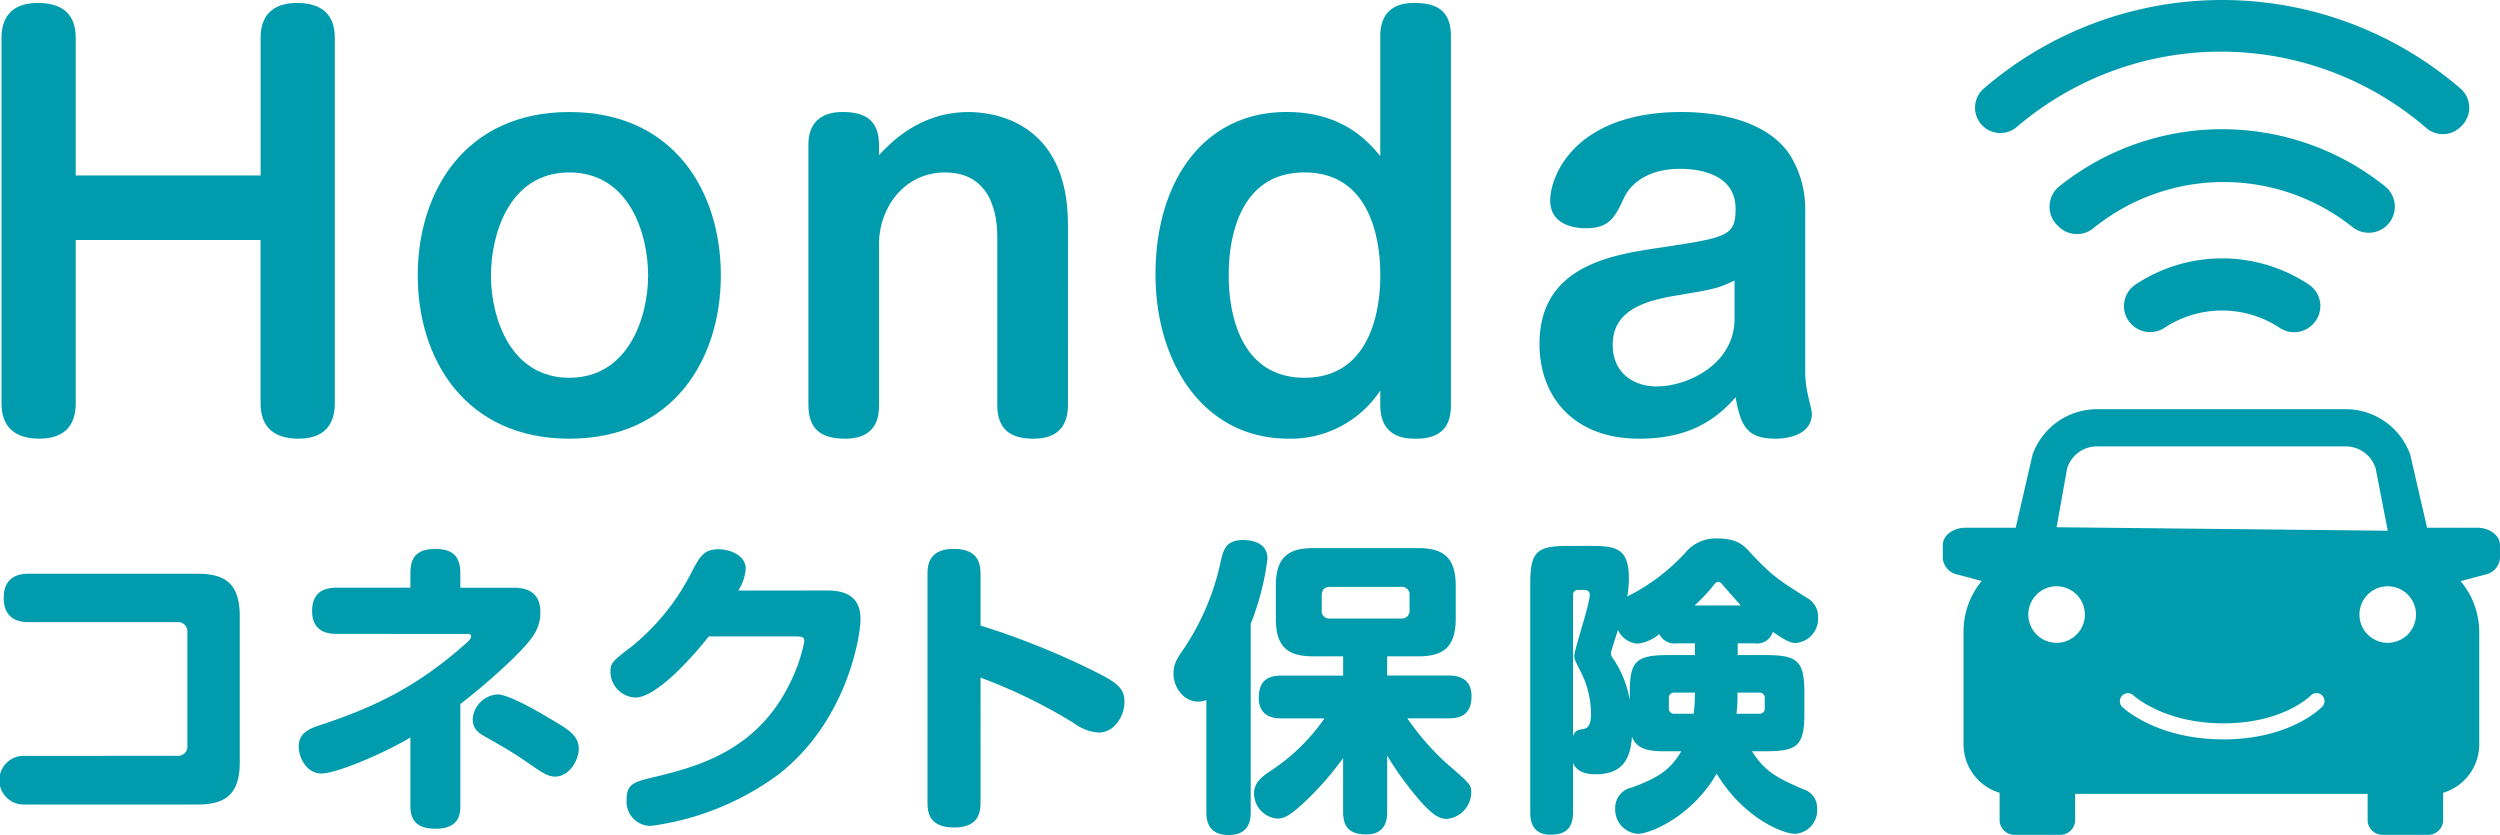
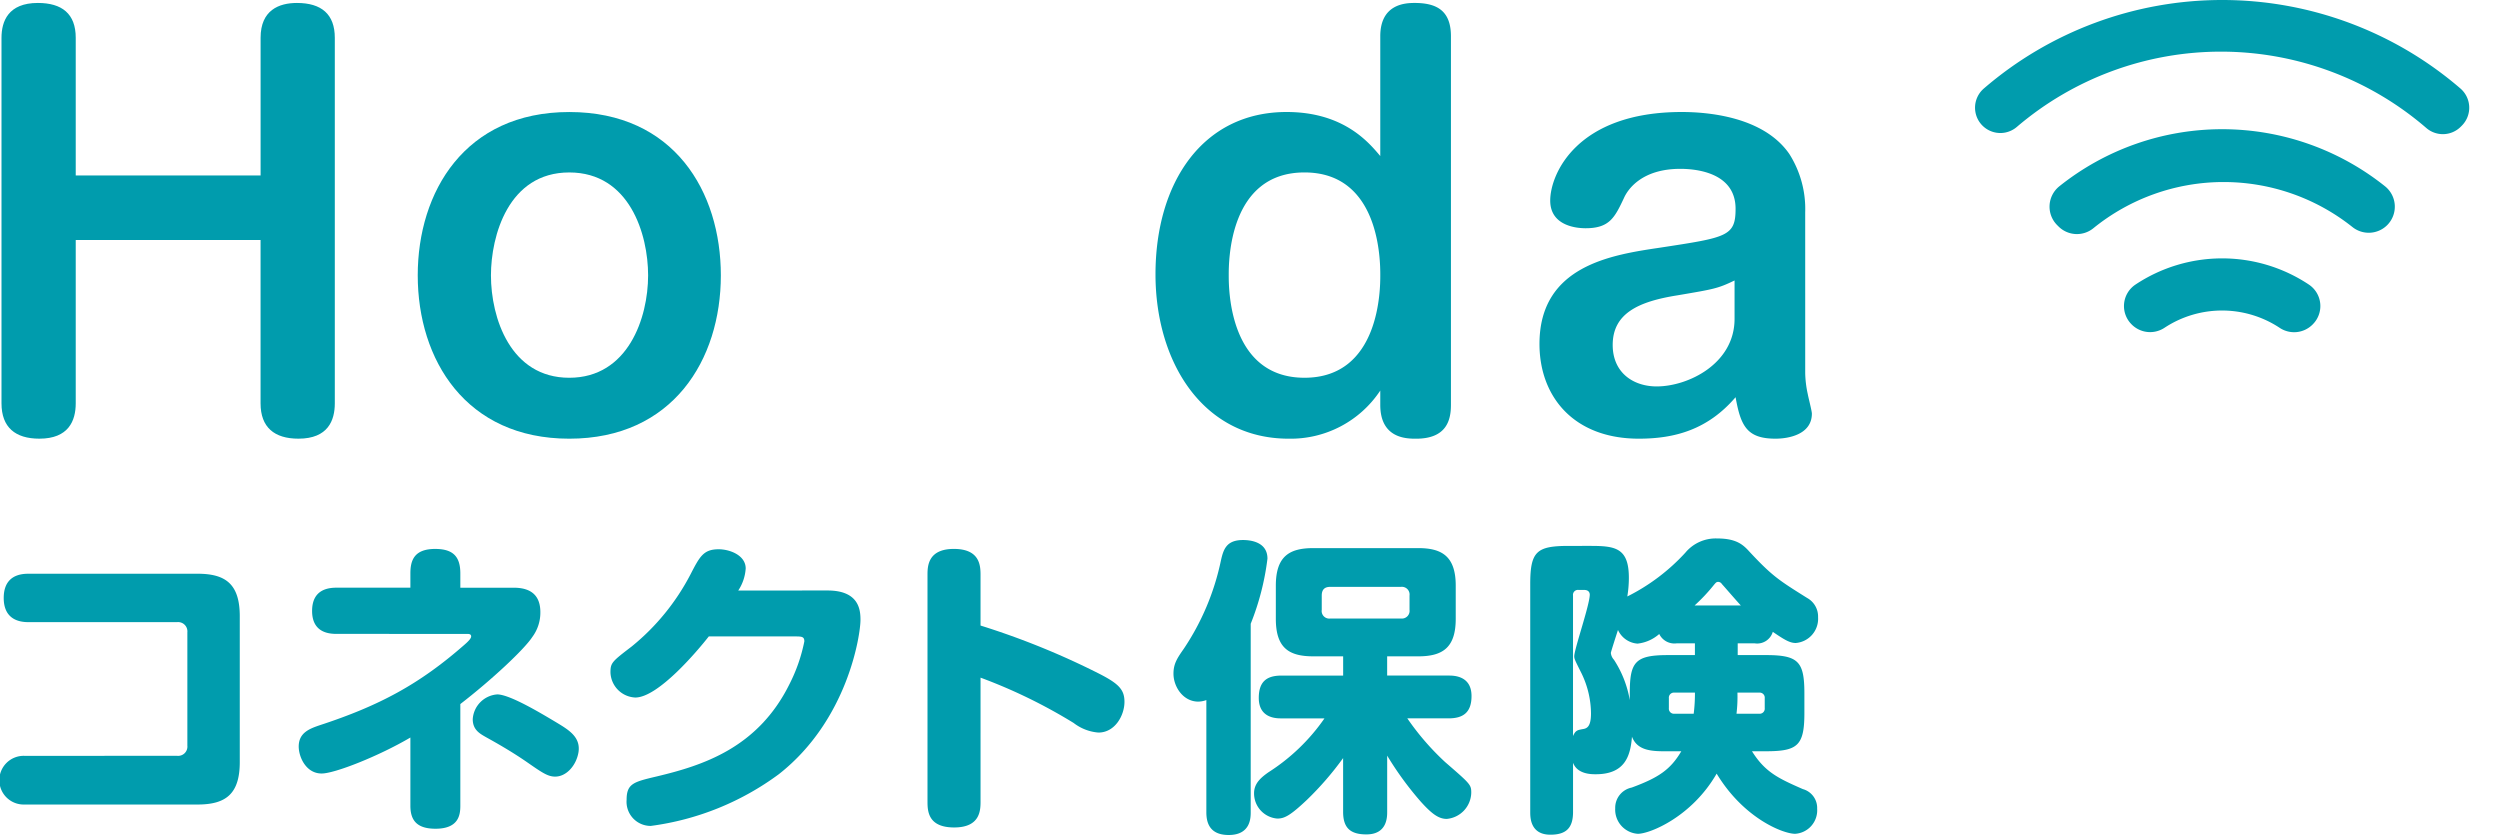
<svg xmlns="http://www.w3.org/2000/svg" width="354.374" height="118.362" viewBox="0 0 354.374 118.362">
  <defs>
    <clipPath id="clip-path">
      <rect id="長方形_1323" data-name="長方形 1323" width="354.374" height="118.362" fill="none" />
    </clipPath>
  </defs>
  <g id="グループ_1398" data-name="グループ 1398" transform="translate(0 0)">
    <g id="グループ_1330" data-name="グループ 1330" transform="translate(0 0)" clip-path="url(#clip-path)">
      <path id="パス_11350" data-name="パス 11350" d="M211.82,45.976l-.046.048a3.691,3.691,0,0,1-4.657.437,14.82,14.82,0,0,0-16.29-.012,3.691,3.691,0,0,1-4.655-.437l-.034-.036a3.659,3.659,0,0,1,.538-5.628,22.193,22.193,0,0,1,24.608,0,3.66,3.66,0,0,1,.536,5.628M232.8,17.963l.155-.155a3.6,3.6,0,0,0-.21-5.27,51.746,51.746,0,0,0-67.539,0,3.589,3.589,0,1,0,4.665,5.456,44.56,44.56,0,0,1,58.051.154,3.585,3.585,0,0,0,4.877-.184M222.37,31.912h0a3.7,3.7,0,0,0-.3-5.5,36.966,36.966,0,0,0-46.178,0,3.7,3.7,0,0,0-.3,5.5l.184.184a3.694,3.694,0,0,0,4.93.268,29.315,29.315,0,0,1,36.742-.179,3.7,3.7,0,0,0,4.923-.273" transform="translate(116.012 0)" fill="#009cad" />
-       <path id="パス_11351" data-name="パス 11351" d="M236.98,50.766h-7.061L227.532,40.4a9.717,9.717,0,0,0-9.142-6.433H183.141A9.717,9.717,0,0,0,174,40.4l-2.387,10.367h-7.061c-1.807,0-3.277,1.095-3.277,2.44v1.923a2.608,2.608,0,0,0,2.17,2.3l3.34.893-.089.109a11.258,11.258,0,0,0-2.481,7.037V81.484a7.164,7.164,0,0,0,5.114,6.856v3.852a2.109,2.109,0,0,0,2.109,2.109h6.491a2.108,2.108,0,0,0,2.107-2.109v-3.7h41.459v3.7A2.109,2.109,0,0,0,223.6,94.3h6.491a2.108,2.108,0,0,0,2.107-2.109V88.34a7.166,7.166,0,0,0,5.116-6.856V65.563a11.241,11.241,0,0,0-2.625-7.211l-.012-.015,3.407-.91a2.606,2.606,0,0,0,2.169-2.3V53.206c0-1.346-1.468-2.44-3.275-2.44M178.9,42.338l.036-.106a4.448,4.448,0,0,1,4.2-2.993H218.39a4.444,4.444,0,0,1,4.2,2.993l.038.106,1.718,8.856L177.406,50.7Zm36.167,33.795c-.181.19-4.544,4.638-14.014,4.638-9.441,0-14.147-4.416-14.344-4.6a1.139,1.139,0,0,1,1.574-1.646c.085.08,4.346,3.972,12.769,3.972,8.507,0,12.329-3.9,12.366-3.934a1.139,1.139,0,0,1,1.648,1.573M181.413,63.076a4.008,4.008,0,1,1-4.008-4.008,4.008,4.008,0,0,1,4.008,4.008m46.938,0a4.008,4.008,0,1,1-4.008-4.008,4.008,4.008,0,0,1,4.008,4.008" transform="translate(114.116 24.036)" fill="#009cad" />
      <path id="パス_11352" data-name="パス 11352" d="M36.85,24.7V5.18C36.85,1.261,39.462.245,42,.245c3.483,0,5.37,1.6,5.37,4.935V57c0,2.394-.943,5.008-5.152,5.008-3.412,0-5.372-1.6-5.372-5.008V33.849h-26.2V57c0,2.467-1.014,5.008-5.152,5.008-3.412,0-5.37-1.6-5.37-5.008V5.18c0-2.321.943-4.935,5.152-4.935,3.412,0,5.37,1.525,5.37,4.935V24.7Z" transform="translate(0.089 0.174)" fill="#009cad" />
      <path id="パス_11353" data-name="パス 11353" d="M77.643,32.451c0,11.975-6.822,23.153-21.483,23.153S34.677,44.427,34.677,32.451C34.677,20.621,41.355,9.3,56.16,9.3c14.878,0,21.483,11.323,21.483,23.153m-32.588,0c0,6.024,2.758,14.515,11.1,14.515s11.178-8.49,11.178-14.515c0-5.806-2.613-14.588-11.178-14.588-8.637,0-11.1,9-11.1,14.588" transform="translate(24.537 6.58)" fill="#009cad" />
-       <path id="パス_11354" data-name="パス 11354" d="M103.9,50.814c0,2.9-1.38,4.79-4.863,4.79-3.12,0-5.154-1.161-5.154-4.79V27.082c0-1.525,0-9.218-7.4-9.218-5.951,0-9.363,5.225-9.363,10.015V50.814c0,1.161,0,4.79-4.79,4.79-3.12,0-5.225-1.089-5.225-4.79v-36.8c0-1.089.072-4.718,4.862-4.718,3.121,0,5.154,1.089,5.154,4.718V15.4c1.453-1.523,5.589-6.1,12.7-6.1,3.05,0,14.081,1.016,14.081,15.968Z" transform="translate(47.483 6.581)" fill="#009cad" />
      <path id="パス_11355" data-name="パス 11355" d="M127.781,4.963c0-4.573,3.557-4.718,4.862-4.718,3.05,0,5.155,1.016,5.155,4.718V57.219c0,2.105-.582,4.792-4.937,4.792-1.306,0-5.08,0-5.08-4.792V55.187A15.227,15.227,0,0,1,114.79,62.01c-12.12,0-18.871-10.814-18.871-23.3,0-12.991,6.678-23.008,18.58-23.008,8.128,0,11.685,4.356,13.282,6.243ZM106.3,38.857c0,1.813,0,14.515,10.741,14.515s10.742-12.7,10.742-14.515c0-1.959,0-14.588-10.742-14.588S106.3,36.9,106.3,38.857" transform="translate(67.872 0.174)" fill="#009cad" />
      <path id="パス_11356" data-name="パス 11356" d="M165.462,46.314a15.051,15.051,0,0,0,.364,2.976c.072.434.581,2.394.581,2.758,0,2.975-3.338,3.555-5.154,3.555-4.064,0-4.935-1.813-5.661-5.879-3.919,4.573-8.565,5.879-13.717,5.879-9.218,0-14.081-5.951-14.081-13.427,0-11.1,10.234-12.628,17.055-13.644,9.508-1.451,10.742-1.6,10.742-5.517,0-5.3-5.951-5.661-7.838-5.661-5.517,0-7.476,2.976-7.985,4.137-1.306,2.758-2.032,4.283-5.444,4.283-.871,0-5.007-.145-5.007-3.921,0-3.7,3.7-12.556,18.652-12.556,3.483,0,11.54.581,15.242,5.951a14.54,14.54,0,0,1,2.249,8.275ZM155.447,33.177c-2.4,1.161-2.976,1.233-8.056,2.1-5.516.871-9.218,2.541-9.218,7.04,0,3.919,2.9,5.879,6.241,5.879,4.428,0,11.033-3.193,11.033-9.58Z" transform="translate(90.426 6.58)" fill="#009cad" />
      <path id="パス_11357" data-name="パス 11357" d="M25.107,73.436a1.316,1.316,0,0,0,1.451-1.451V55.937a1.32,1.32,0,0,0-1.451-1.451H4c-1.231,0-3.473-.352-3.473-3.429,0-2.286,1.231-3.431,3.473-3.431H28.008c3.914,0,5.98,1.407,5.98,6.024V74.316c0,4.529-1.977,6.024-5.98,6.024H3.475a3.452,3.452,0,1,1,0-6.9Z" transform="translate(0 33.701)" fill="#009cad" />
      <path id="パス_11358" data-name="パス 11358" d="M47.706,81.975c0,1.274-.22,3.253-3.518,3.253-2.594,0-3.562-1.142-3.562-3.253V72.3c-4.484,2.638-10.729,5.1-12.575,5.1-2.242,0-3.255-2.374-3.255-3.827,0-1.933,1.5-2.505,2.9-2.99,8.618-2.812,14.246-5.891,20.489-11.344.615-.528,1.055-.967,1.055-1.276,0-.352-.352-.352-.616-.352H30.294c-.924,0-3.6,0-3.6-3.253s2.594-3.3,3.6-3.3H40.626V49.04c0-1.846.528-3.473,3.518-3.473,2.594,0,3.562,1.144,3.562,3.473v2.023h7.563c2.505,0,3.781,1.142,3.781,3.473a5.789,5.789,0,0,1-1.144,3.518c-1.142,1.759-5.8,6.111-10.2,9.5ZM61.16,77.841c-1.1,0-1.935-.615-4.221-2.2-2.066-1.407-4-2.507-5.584-3.386-.835-.483-1.89-1.011-1.89-2.551a3.752,3.752,0,0,1,3.473-3.516c1.8,0,6.374,2.77,8.574,4.088,1.672,1.013,3.253,2.024,2.946,4.09-.307,1.89-1.714,3.473-3.3,3.473" transform="translate(17.546 32.244)" fill="#009cad" />
      <path id="パス_11359" data-name="パス 11359" d="M81.454,51.441c4.529,0,4.66,2.857,4.66,4.177,0,2.066-1.759,14.158-11.562,21.854a39.1,39.1,0,0,1-18.16,7.341,3.422,3.422,0,0,1-3.429-3.692c0-2.331,1.011-2.551,4.353-3.342,6.419-1.54,14.246-4,18.731-13.06a23.427,23.427,0,0,0,2.111-6.067c0-.7-.4-.7-1.407-.7H64.613c-1.583,2.022-7.167,8.661-10.42,8.661a3.682,3.682,0,0,1-3.518-3.56c0-1.363.219-1.54,3.033-3.694a32.359,32.359,0,0,0,8.311-10.2c1.318-2.551,1.846-3.562,4-3.562,1.539,0,3.825.835,3.825,2.725a6.4,6.4,0,0,1-1.055,3.123Z" transform="translate(35.858 32.261)" fill="#009cad" />
      <path id="パス_11360" data-name="パス 11360" d="M84.512,81.4c0,1.276-.09,3.649-3.74,3.649s-3.779-2.242-3.779-3.649V49.215c0-1.229.085-3.649,3.736-3.649,3.6,0,3.782,2.244,3.782,3.649v7.213A109.982,109.982,0,0,1,101.219,63.2c2.859,1.45,3.694,2.286,3.694,4.044,0,1.892-1.32,4.354-3.694,4.354A6.614,6.614,0,0,1,97.7,70.232a74.749,74.749,0,0,0-13.189-6.419Z" transform="translate(54.48 32.243)" fill="#009cad" />
      <path id="パス_11361" data-name="パス 11361" d="M108.359,83.388c0,.792,0,3.253-3.121,3.253-2.9,0-3.166-2.022-3.166-3.253V67.514a3.467,3.467,0,0,1-1.142.22c-2.155,0-3.518-2.111-3.518-3.956,0-1.407.528-2.2,1.451-3.518a35.431,35.431,0,0,0,5.275-12.532c.353-1.539.748-2.9,3.123-2.9.791,0,3.473.131,3.473,2.638a36.782,36.782,0,0,1-2.375,9.233Zm4.354-13.278c-.7,0-3.21,0-3.21-2.9,0-2.331,1.144-3.166,3.21-3.166h8.75V61.316h-4.221c-3.473,0-5.321-1.187-5.321-5.321v-4.7c0-4.177,1.935-5.321,5.321-5.321H132.1c3.342,0,5.321,1.144,5.321,5.321v4.7c0,4.09-1.848,5.321-5.321,5.321h-4.4v2.725h8.707c.7,0,3.253,0,3.253,2.9,0,2.374-1.231,3.166-3.253,3.166h-5.849a36.827,36.827,0,0,0,5.364,6.2c3.606,3.123,3.7,3.21,3.7,4.353a3.81,3.81,0,0,1-3.475,3.7c-1.144,0-2.111-.705-3.694-2.462a45.769,45.769,0,0,1-4.749-6.508v7.957c0,.748,0,3.21-2.946,3.21-2.331,0-3.3-.968-3.3-3.21V75.738a43.91,43.91,0,0,1-5.145,5.936c-2.331,2.2-3.164,2.638-4.177,2.638a3.574,3.574,0,0,1-3.3-3.606c0-1.45,1.1-2.286,2.022-2.946a27.934,27.934,0,0,0,7.959-7.65ZM130.872,52.7a1.094,1.094,0,0,0-1.231-1.231H119.616c-.791,0-1.187.4-1.187,1.231v2.023a1.076,1.076,0,0,0,1.231,1.229h9.981a1.093,1.093,0,0,0,1.231-1.229Z" transform="translate(68.928 31.72)" fill="#009cad" />
      <path id="パス_11362" data-name="パス 11362" d="M158.462,74.862c1.848,2.946,3.694,3.825,7.211,5.364A2.768,2.768,0,0,1,167.7,83a3.338,3.338,0,0,1-3.121,3.562c-1.716,0-7.3-2.2-11.125-8.529-3.518,6.111-9.453,8.529-11.169,8.529a3.433,3.433,0,0,1-3.21-3.606,2.919,2.919,0,0,1,2.331-2.946c3.825-1.407,5.5-2.549,7.035-5.143h-1.89c-2.155,0-4.31,0-5.1-2.068-.22,2.77-1.011,5.321-5.145,5.321-.615,0-2.594,0-3.209-1.627V83.48c0,2.285-1.011,3.209-3.21,3.209-2.858,0-2.858-2.462-2.858-3.209V51.162c0-4.662.924-5.41,5.5-5.41H135.6c3.518,0,5.41.307,5.41,4.53a16.184,16.184,0,0,1-.22,2.638,28.36,28.36,0,0,0,8.222-6.2,5.594,5.594,0,0,1,4.529-2.022c2.814,0,3.738.966,4.617,1.933,3.21,3.431,4.132,4,8.133,6.508a3,3,0,0,1,1.54,2.727,3.446,3.446,0,0,1-3.166,3.649c-.835,0-1.583-.439-3.253-1.583a2.307,2.307,0,0,1-2.6,1.627h-2.374v1.67h4c4.617,0,5.452.924,5.452,5.452v2.77c0,4.617-.968,5.41-5.452,5.41Zm-25.37-2.157c.352-.791.615-.833,1.276-.966.615-.087,1.274-.219,1.274-2.242a13.207,13.207,0,0,0-1.45-5.893c-.792-1.581-.924-1.846-.924-2.2,0-1.011,2.2-7.3,2.2-8.75,0-.131-.044-.659-.791-.659h-.792a.7.7,0,0,0-.791.791ZM150.372,59.56h-2.549a2.393,2.393,0,0,1-2.507-1.32,5.568,5.568,0,0,1-3.079,1.364,3.3,3.3,0,0,1-2.77-1.936c-.132.4-1.011,3.121-1.011,3.255a1.668,1.668,0,0,0,.439.968,15.136,15.136,0,0,1,2.244,5.715v-.924c0-4.484.746-5.452,5.408-5.452h3.825Zm-2.9,6.991a.717.717,0,0,0-.791.791v1.407a.718.718,0,0,0,.791.792H150.2a22.955,22.955,0,0,0,.176-2.99Zm9.409-12.356c-.615-.659-2.549-2.9-2.683-3.033a.622.622,0,0,0-.528-.309c-.263,0-.35.133-.615.441a25.157,25.157,0,0,1-2.725,2.9ZM156.4,66.551a20.552,20.552,0,0,1-.132,2.99h3.209a.719.719,0,0,0,.792-.792V67.342a.718.718,0,0,0-.792-.791Z" transform="translate(89.881 31.629)" fill="#009cad" />
    </g>
  </g>
</svg>